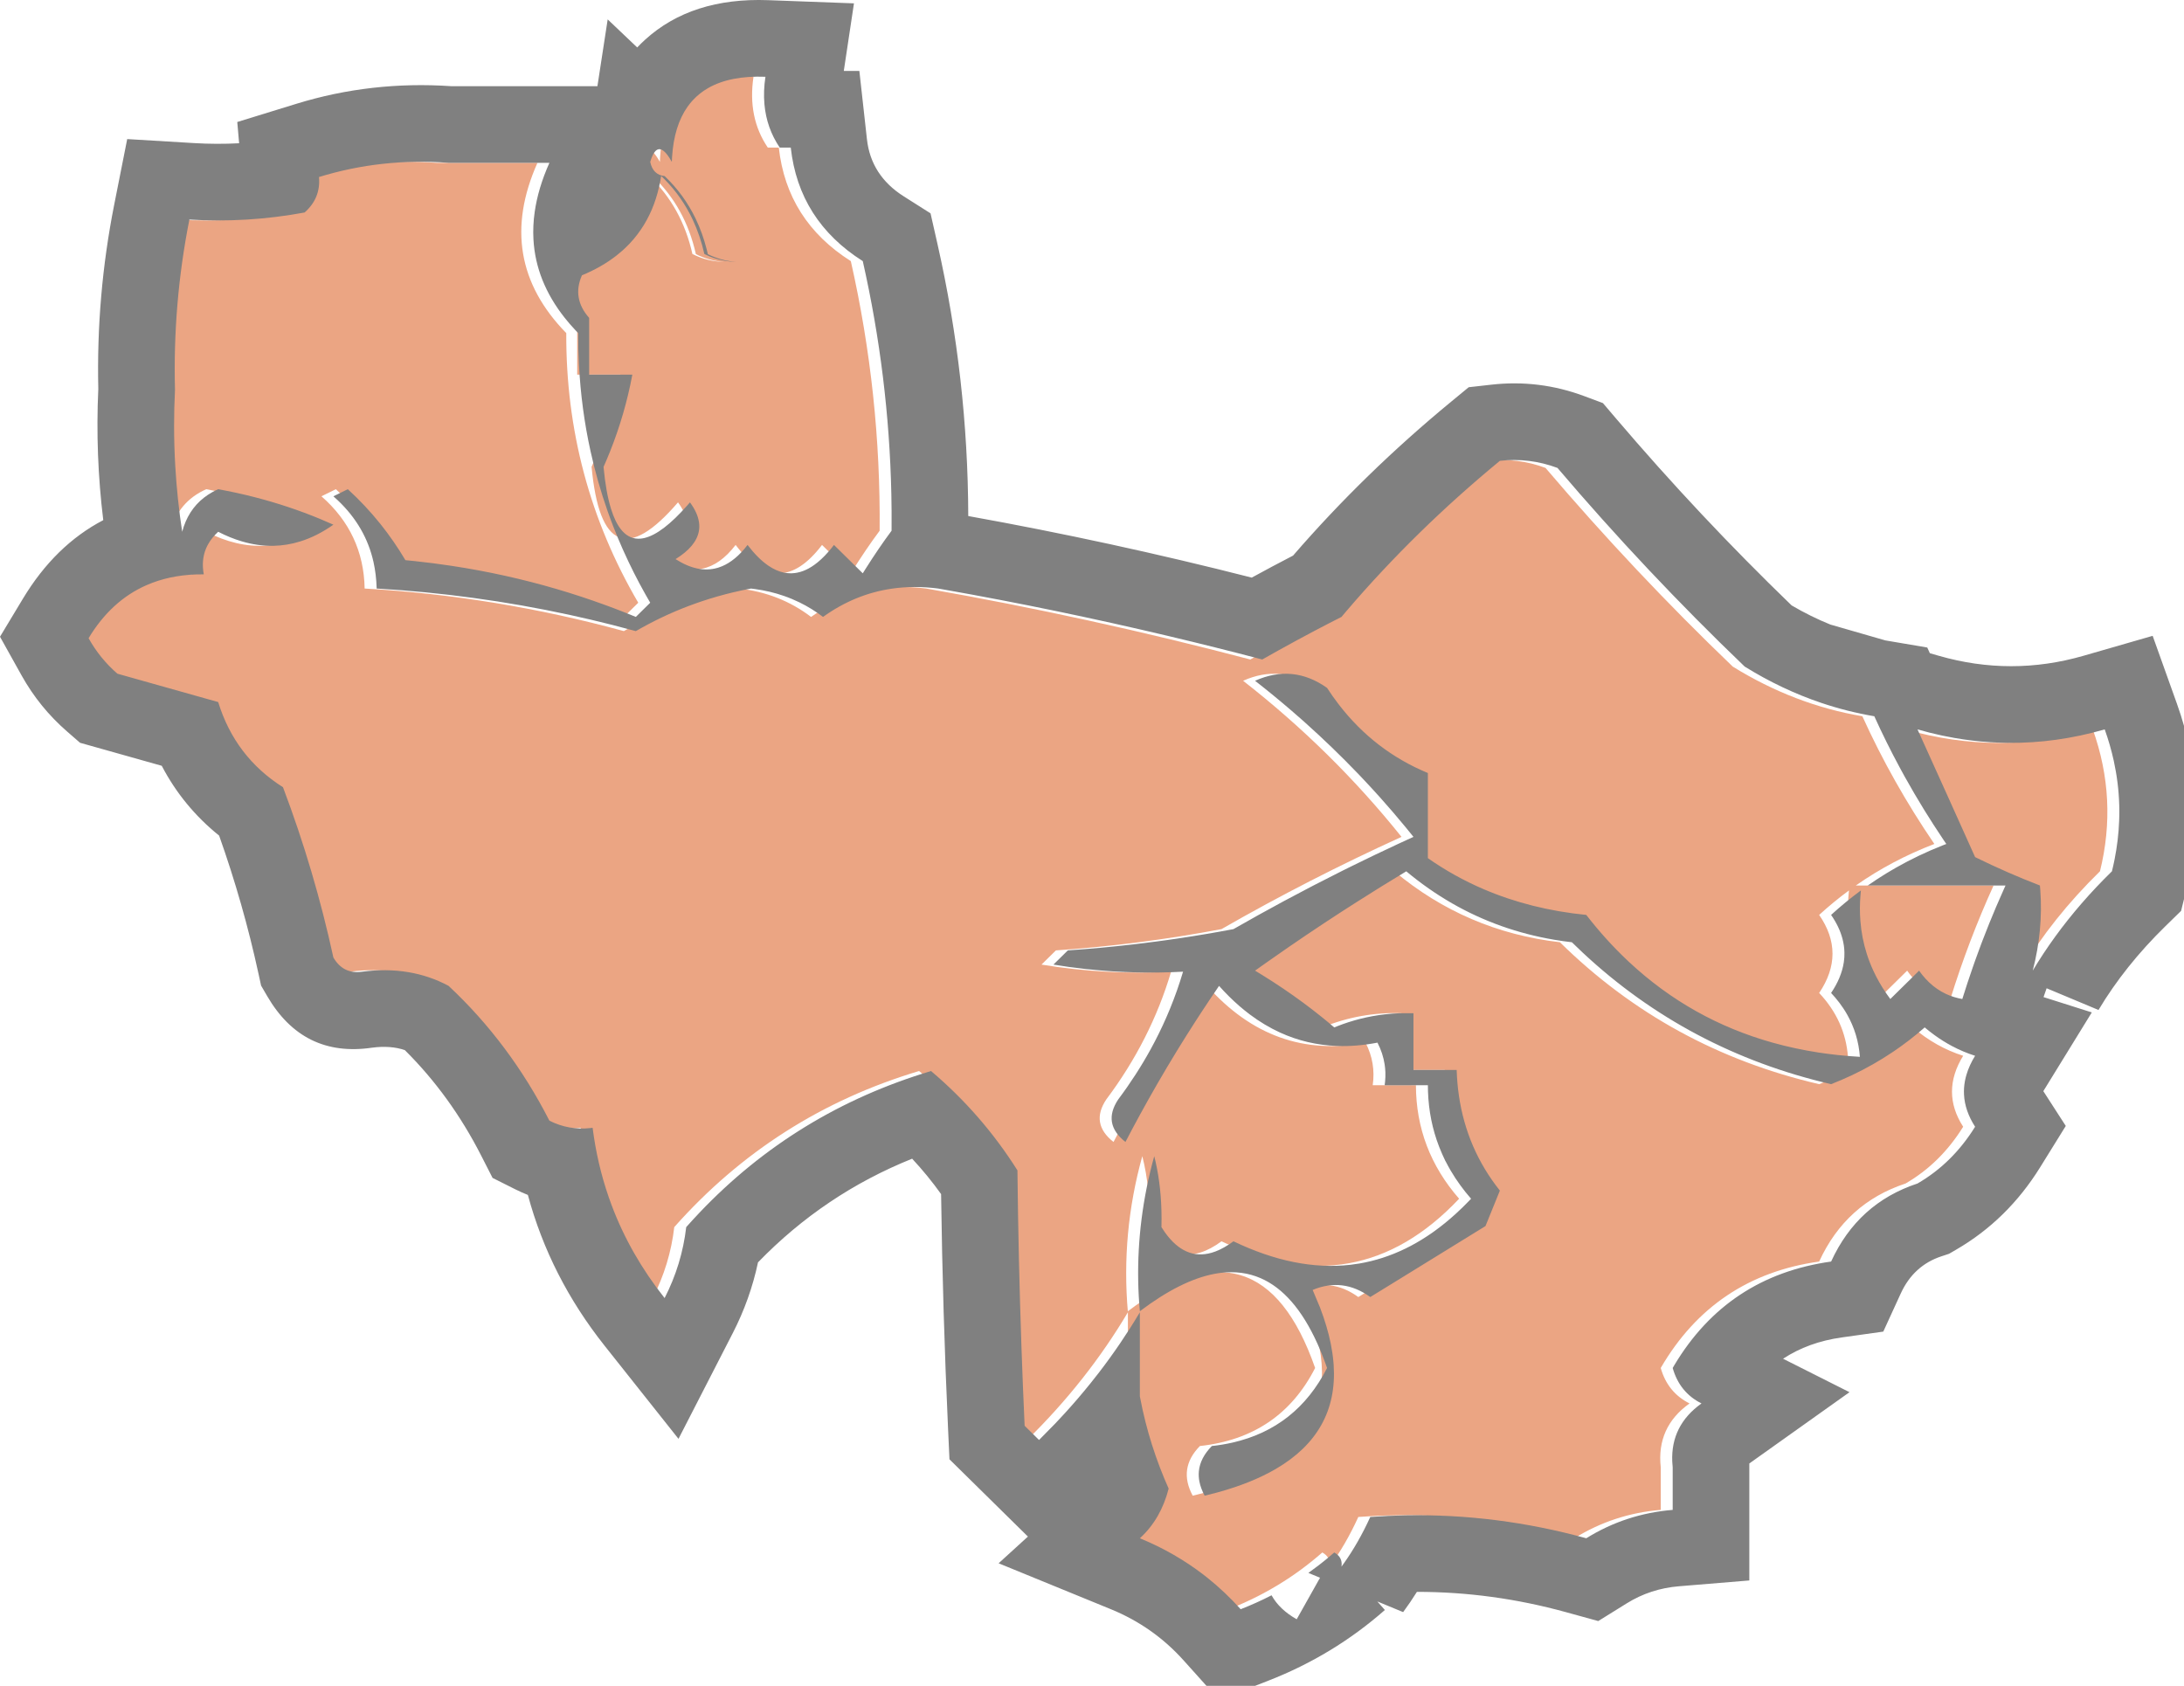
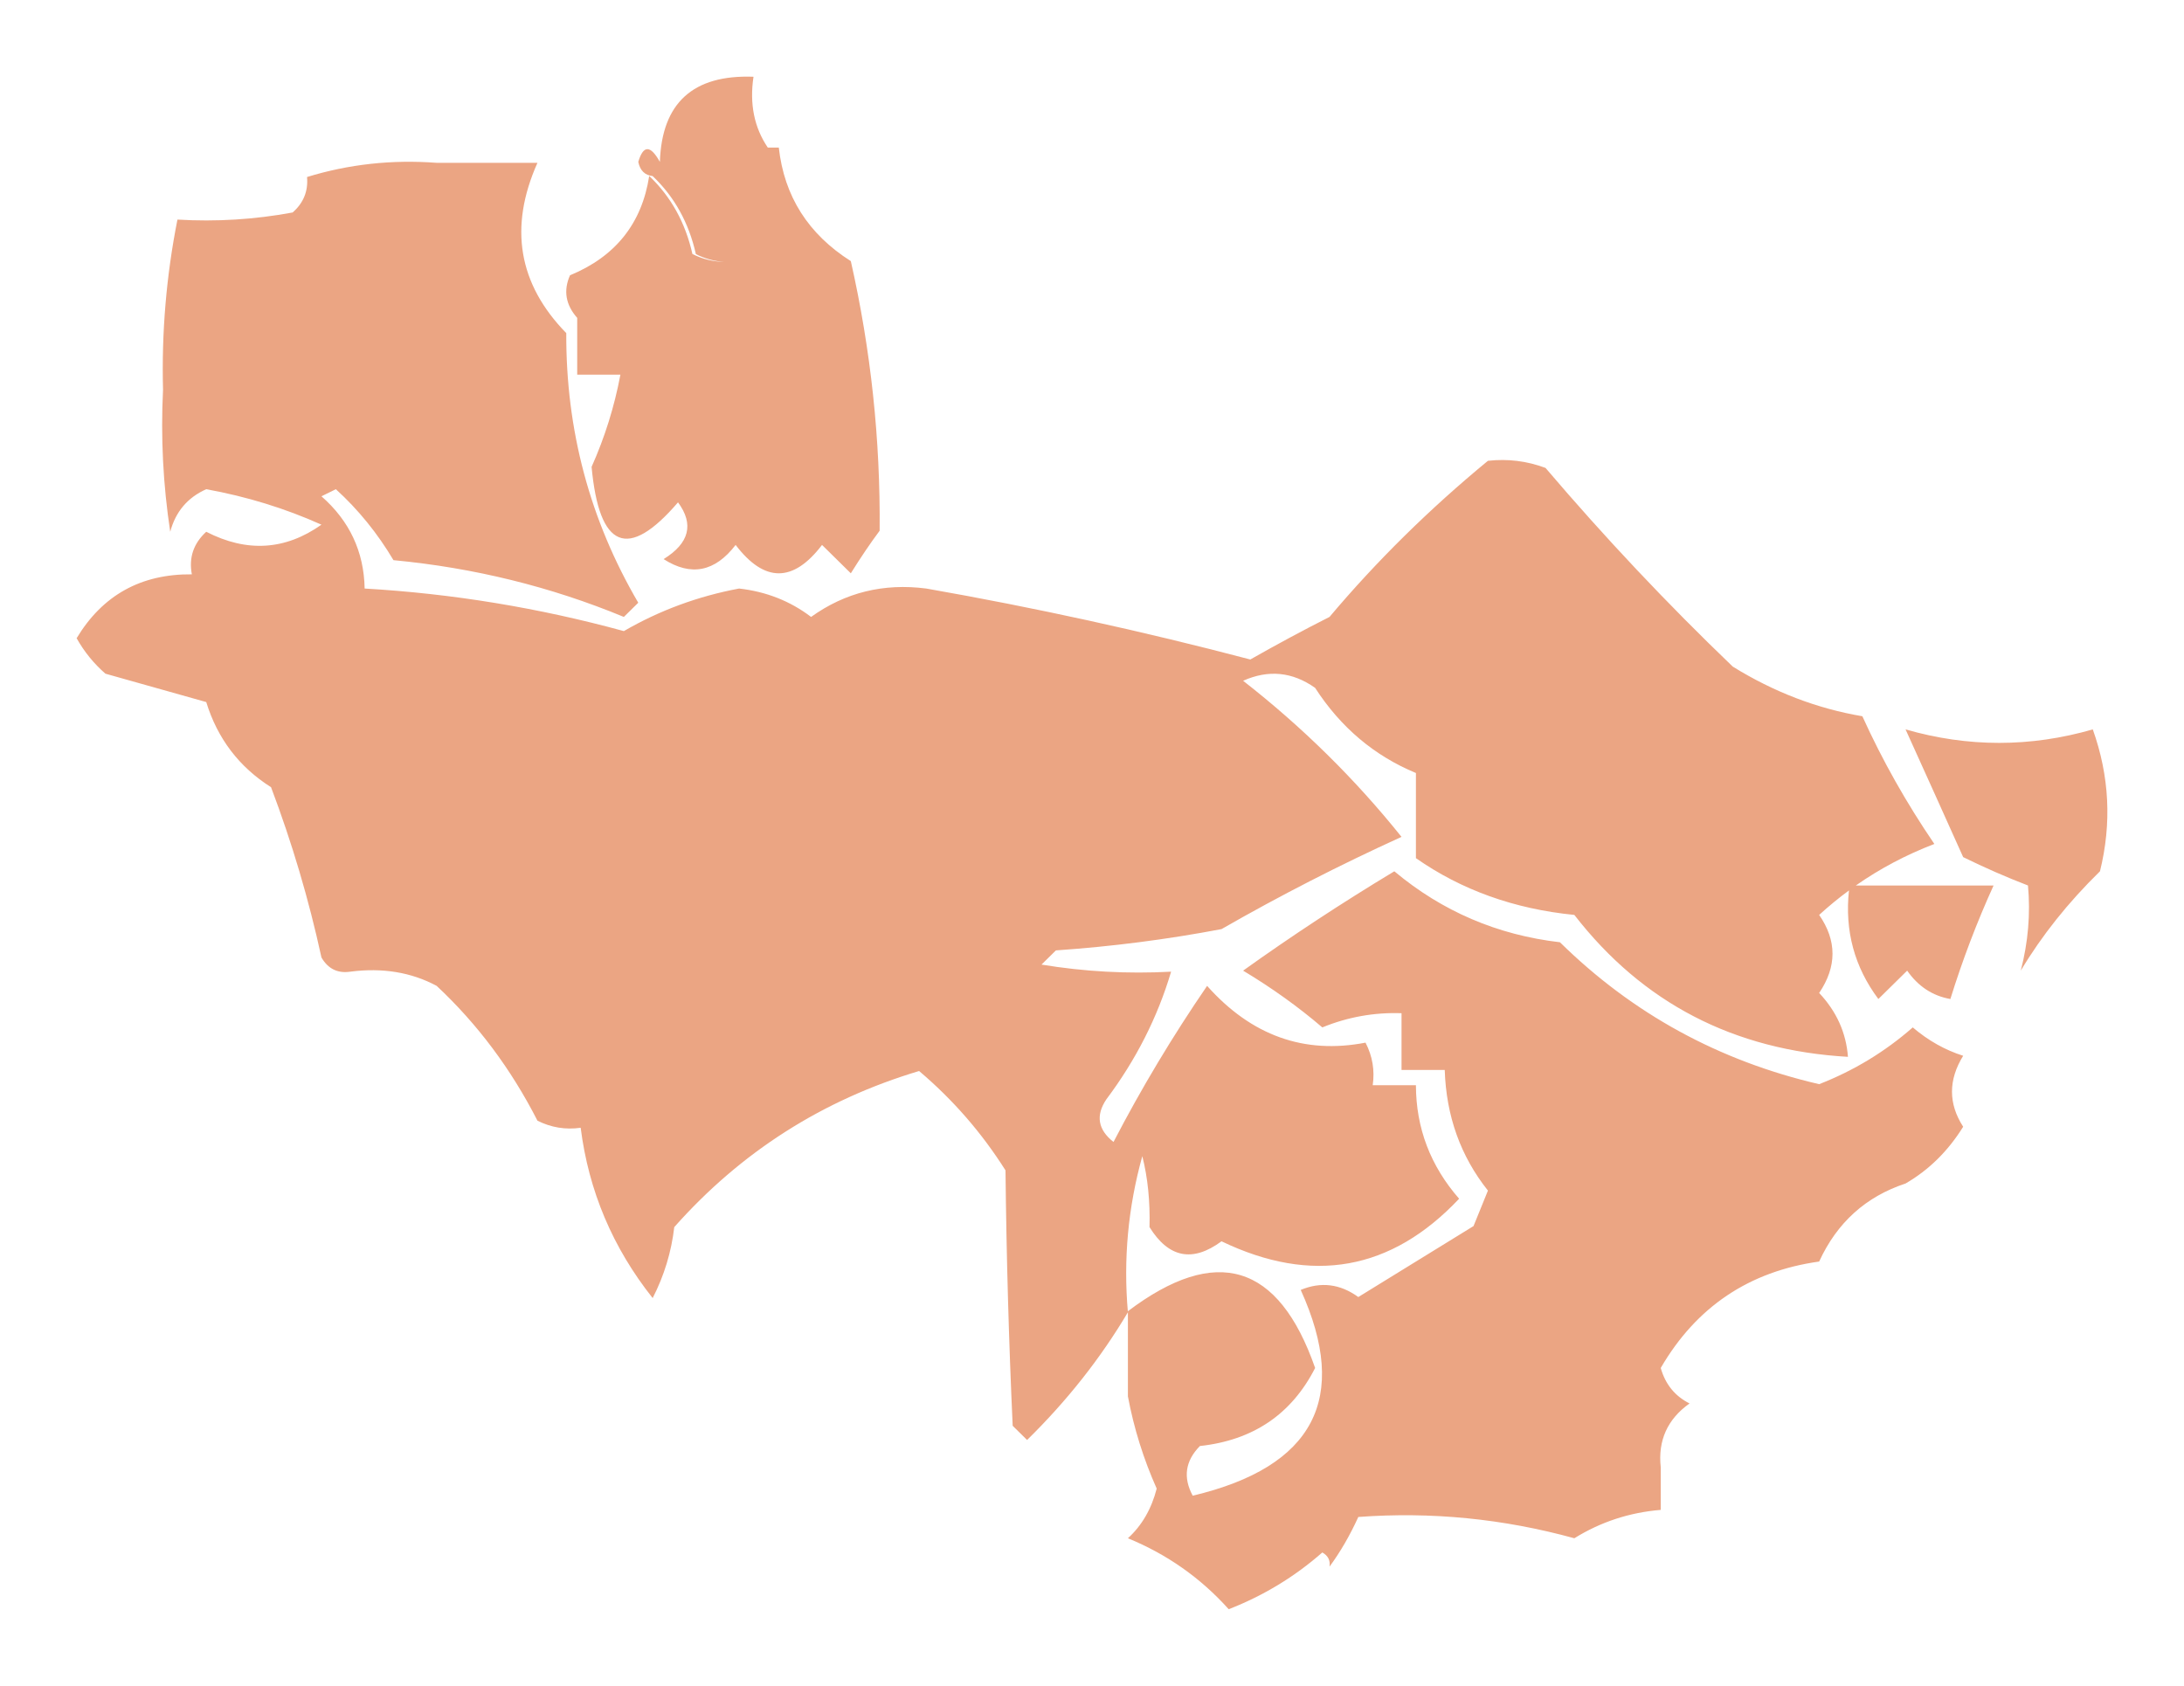
<svg xmlns="http://www.w3.org/2000/svg" width="114" height="88" viewBox="0 0 114 88" fill="none">
  <g fill="#EBA583" fill-rule="evenodd" transform="translate(4 4)">
    <path id="Máscara Unir" d="M36.078 3.704L36.652 3.704C36.934 6.245 38.187 8.22 40.411 9.63C41.458 14.264 41.959 18.955 41.915 23.704C41.42 24.369 40.919 25.11 40.411 25.926C39.91 25.432 39.409 24.939 38.908 24.445Q37.78 25.926 36.652 25.926Q35.525 25.926 34.398 24.445C33.319 25.853 32.066 26.099 30.639 25.185C31.984 24.353 32.234 23.366 31.391 22.222C28.779 25.266 27.276 24.649 26.88 20.37C27.57 18.825 28.072 17.22 28.384 15.556L26.129 15.556L26.129 12.593C25.525 11.909 25.399 11.168 25.753 10.37C28.127 9.391 29.506 7.662 29.887 5.185C31.023 6.265 31.775 7.623 32.143 9.259C32.673 9.526 33.226 9.662 33.8 9.669C33.291 9.638 32.798 9.504 32.324 9.266C31.956 7.629 31.205 6.272 30.068 5.192C29.66 5.147 29.41 4.901 29.317 4.451C29.577 3.565 29.953 3.565 30.444 4.451C30.547 1.371 32.176 -0.111 35.331 0.006C35.118 1.422 35.366 2.654 36.078 3.704ZM18.793 4.499L24.054 4.499C22.553 7.863 23.055 10.826 25.558 13.388C25.537 18.454 26.79 23.145 29.316 27.462C29.066 27.709 28.815 27.956 28.564 28.203C24.754 26.627 20.746 25.639 16.538 25.24C15.707 23.84 14.706 22.606 13.531 21.536C13.28 21.66 13.029 21.783 12.779 21.906C14.246 23.191 14.997 24.796 15.034 26.721C19.615 26.987 24.125 27.728 28.564 28.943C30.42 27.866 32.425 27.125 34.578 26.721C35.995 26.881 37.248 27.375 38.337 28.203C40.117 26.926 42.121 26.432 44.35 26.721C50.015 27.715 55.653 28.949 61.264 30.425C62.648 29.638 64.025 28.897 65.398 28.203C67.862 25.28 70.619 22.564 73.666 20.054C74.699 19.938 75.702 20.062 76.673 20.425C79.763 24.053 83.02 27.51 86.445 30.795C88.588 32.122 90.843 32.986 93.211 33.388C94.255 35.689 95.507 37.911 96.969 40.054C95.498 40.617 94.132 41.34 92.871 42.222L100.06 42.222C99.191 44.133 98.439 46.108 97.805 48.148C96.876 47.984 96.125 47.49 95.55 46.667L94.046 48.148C92.797 46.475 92.286 44.585 92.512 42.48C91.974 42.876 91.455 43.302 90.956 43.758C91.885 45.1 91.885 46.457 90.956 47.832C91.863 48.795 92.364 49.906 92.459 51.166C86.503 50.825 81.743 48.356 78.177 43.758C75.042 43.447 72.287 42.459 69.908 40.795L69.908 36.351C67.734 35.449 65.98 33.968 64.646 31.906C63.463 31.069 62.21 30.945 60.888 31.536C63.984 33.953 66.74 36.669 69.156 39.684C65.931 41.152 62.798 42.757 59.76 44.499C56.908 45.04 54.027 45.41 51.116 45.61L50.364 46.351C52.605 46.72 54.86 46.843 57.129 46.721C56.423 49.102 55.295 51.324 53.747 53.388C53.184 54.228 53.308 54.969 54.123 55.61C55.573 52.815 57.202 50.099 59.008 47.462C61.319 50.057 64.076 51.045 67.277 50.425C67.64 51.127 67.765 51.868 67.653 52.647L69.908 52.647C69.913 54.883 70.665 56.857 72.163 58.573Q66.855 64.198 59.76 60.795C58.252 61.908 57 61.661 56.002 60.054C56.036 58.712 55.912 57.477 55.626 56.351C54.882 59.023 54.631 61.739 54.874 64.499C53.449 66.901 51.694 69.123 49.612 71.166L48.86 70.425C48.658 66.024 48.533 61.58 48.485 57.092C47.245 55.13 45.742 53.402 43.975 51.906C38.933 53.416 34.673 56.132 31.195 60.054C31.044 61.355 30.668 62.589 30.068 63.758C27.981 61.129 26.728 58.166 26.31 54.869C25.519 54.98 24.767 54.857 24.054 54.499C22.673 51.794 20.919 49.449 18.793 47.462C17.466 46.75 15.962 46.503 14.282 46.721C13.624 46.818 13.123 46.572 12.779 45.98C12.121 42.955 11.244 39.992 10.148 37.092Q7.647 35.509 6.765 32.647C5.012 32.153 3.257 31.66 1.503 31.166C0.894 30.635 0.393 30.017 0 29.314C1.354 27.066 3.359 25.954 6.014 25.98C5.849 25.11 6.099 24.369 6.765 23.758C8.884 24.847 10.889 24.724 12.779 23.388C10.886 22.537 8.882 21.92 6.765 21.536C5.789 21.973 5.163 22.714 4.886 23.758C4.512 21.301 4.386 18.832 4.51 16.351C4.431 13.352 4.682 10.389 5.262 7.462C7.282 7.583 9.287 7.46 11.275 7.091C11.841 6.594 12.092 5.977 12.027 5.24C14.2 4.571 16.456 4.324 18.793 4.499ZM105.239 34.074C101.982 35.013 98.725 35.013 95.466 34.074C96.464 36.275 97.466 38.497 98.473 40.741C99.594 41.292 100.722 41.785 101.856 42.222C101.991 43.695 101.866 45.176 101.48 46.667C102.578 44.831 103.956 43.103 105.614 41.481C106.234 38.976 106.108 36.507 105.239 34.074ZM98.473 51.111C97.695 52.374 97.695 53.609 98.473 54.815C97.685 56.086 96.682 57.073 95.466 57.778C93.392 58.462 91.888 59.819 90.956 61.852C87.299 62.364 84.543 64.216 82.687 67.407C82.926 68.257 83.427 68.875 84.19 69.259C83.035 70.081 82.535 71.193 82.687 72.593L82.687 74.815C81.052 74.95 79.549 75.444 78.177 76.296Q72.61 74.763 66.901 75.185C66.462 76.15 65.961 77.014 65.398 77.778C65.447 77.453 65.322 77.206 65.022 77.037C63.582 78.303 61.954 79.291 60.136 80C58.67 78.367 56.916 77.132 54.874 76.296C55.605 75.63 56.105 74.766 56.377 73.704C55.688 72.159 55.186 70.553 54.874 68.889L54.874 64.444C59.486 60.96 62.743 61.948 64.647 67.407C63.416 69.821 61.412 71.179 58.633 71.481C57.868 72.258 57.743 73.123 58.257 74.074C64.583 72.573 66.462 68.993 63.895 63.333C64.946 62.893 65.948 63.016 66.901 63.704C68.914 62.468 70.918 61.234 72.915 60C73.165 59.383 73.416 58.765 73.667 58.148C72.24 56.355 71.488 54.256 71.412 51.852L69.157 51.852L69.157 48.889C67.728 48.839 66.35 49.087 65.022 49.63C63.77 48.558 62.392 47.57 60.888 46.667C63.41 44.862 66.04 43.133 68.781 41.481C71.279 43.571 74.162 44.806 77.425 45.185C81.21 48.908 85.72 51.378 90.956 52.593C92.768 51.886 94.397 50.898 95.842 49.63C96.651 50.318 97.529 50.812 98.473 51.111Z" />
-     <path d="M36.701 3.704C36.241 3.024 35.974 2.268 35.901 1.435C35.861 0.982 35.879 0.506 35.954 0.007C34.725 -0.039 33.727 0.158 32.961 0.598C32.658 0.772 32.391 0.985 32.161 1.235C32.135 1.263 32.11 1.291 32.085 1.32C32.06 1.349 32.036 1.378 32.012 1.408C31.971 1.459 31.932 1.511 31.894 1.564C31.418 2.233 31.146 3.117 31.079 4.215C31.074 4.293 31.07 4.371 31.068 4.451C31.026 4.375 30.984 4.306 30.944 4.243C30.519 3.582 30.189 3.639 29.952 4.414C29.948 4.426 29.944 4.438 29.94 4.451C30.034 4.901 30.284 5.147 30.692 5.192C30.701 5.2 30.71 5.209 30.719 5.217C31.381 5.852 31.911 6.583 32.309 7.409C32.55 7.91 32.743 8.446 32.888 9.017C32.905 9.085 32.921 9.153 32.937 9.221C32.94 9.236 32.944 9.251 32.947 9.266C33.062 9.323 33.178 9.375 33.294 9.42C33.661 9.563 34.037 9.646 34.423 9.669C34.028 9.664 33.643 9.598 33.268 9.47C33.099 9.413 32.931 9.342 32.766 9.259C32.623 8.623 32.421 8.028 32.162 7.476C31.788 6.678 31.292 5.968 30.675 5.346C30.653 5.324 30.631 5.302 30.608 5.28C30.576 5.248 30.544 5.217 30.511 5.185C30.498 5.266 30.485 5.346 30.47 5.425C30.312 6.287 30.028 7.054 29.619 7.727C29.401 8.084 29.149 8.415 28.862 8.719C28.831 8.752 28.799 8.784 28.767 8.816C28.716 8.868 28.664 8.919 28.61 8.969C28.571 9.006 28.531 9.043 28.491 9.079C28.389 9.169 28.284 9.257 28.176 9.342C27.658 9.746 27.058 10.089 26.377 10.37C26.023 11.168 26.149 11.909 26.752 12.593L26.752 15.556L29.007 15.556C28.75 16.93 28.363 18.263 27.848 19.556C27.739 19.829 27.625 20.101 27.504 20.37C27.586 21.261 27.716 21.992 27.895 22.565C28.035 23.016 28.205 23.369 28.404 23.623C28.431 23.658 28.459 23.691 28.487 23.722C28.757 24.019 29.077 24.15 29.447 24.115C29.513 24.109 29.58 24.097 29.649 24.081C30.266 23.932 31.009 23.364 31.879 22.378C31.924 22.327 31.969 22.275 32.014 22.222C32.278 22.58 32.435 22.923 32.484 23.25C32.485 23.258 32.487 23.265 32.488 23.273C32.509 23.428 32.506 23.58 32.479 23.729C32.382 24.258 31.977 24.744 31.263 25.185C32.042 25.684 32.769 25.838 33.444 25.644C33.463 25.639 33.482 25.633 33.501 25.627C33.977 25.477 34.427 25.153 34.851 24.656C34.908 24.589 34.965 24.518 35.021 24.445Q35.562 25.155 36.102 25.524Q36.502 25.799 36.902 25.886Q37.089 25.926 37.276 25.926L37.328 25.925Q37.916 25.908 38.504 25.487Q38.871 25.225 39.237 24.806Q39.383 24.639 39.531 24.445L40.837 25.732L41.035 25.926C41.083 25.849 41.13 25.773 41.178 25.698C41.637 24.971 42.09 24.306 42.538 23.704C42.541 23.367 42.541 23.03 42.539 22.694C42.537 22.389 42.533 22.084 42.526 21.78C42.437 17.687 41.94 13.637 41.035 9.63C38.81 8.22 37.557 6.245 37.276 3.704L36.701 3.704ZM45.26 26.772C45.165 26.755 45.069 26.738 44.974 26.721C44.128 26.612 43.315 26.615 42.535 26.73C41.257 26.919 40.065 27.41 38.96 28.203C38.572 27.908 38.163 27.655 37.733 27.445C37.467 27.315 37.193 27.201 36.911 27.104C36.437 26.939 35.939 26.821 35.419 26.749C35.347 26.739 35.274 26.73 35.202 26.721C34.884 26.781 34.569 26.848 34.258 26.922C33.704 27.055 33.16 27.21 32.626 27.389C32.532 27.421 32.438 27.453 32.345 27.486C31.352 27.836 30.395 28.268 29.475 28.781C29.379 28.834 29.283 28.888 29.188 28.944C28.78 28.832 28.371 28.724 27.961 28.62C27.216 28.431 26.469 28.256 25.719 28.093C22.404 27.376 19.05 26.918 15.658 26.721L15.66 26.691C15.646 26.221 15.592 25.768 15.495 25.334C15.22 24.105 14.598 23.031 13.629 22.113C13.555 22.043 13.48 21.974 13.402 21.907L14.154 21.536C14.768 22.095 15.334 22.699 15.854 23.347C16.329 23.941 16.765 24.571 17.161 25.24C17.322 25.255 17.483 25.271 17.643 25.288C18.295 25.357 18.942 25.441 19.584 25.538C21.449 25.821 23.273 26.224 25.056 26.747C25.487 26.874 25.916 27.007 26.343 27.148C26.758 27.285 27.171 27.428 27.582 27.578C27.932 27.705 28.28 27.838 28.626 27.975C28.712 28.009 28.799 28.044 28.886 28.079C28.93 28.097 28.973 28.115 29.017 28.133C29.074 28.156 29.131 28.179 29.188 28.203L29.248 28.144L29.466 27.929L29.94 27.462C29.86 27.326 29.783 27.19 29.706 27.054C29.697 27.039 29.689 27.025 29.681 27.01C29.265 26.269 28.885 25.516 28.544 24.753C28.525 24.712 28.506 24.67 28.488 24.629C28.321 24.252 28.164 23.872 28.015 23.489C27.91 23.22 27.81 22.949 27.714 22.677C27.355 21.655 27.058 20.615 26.825 19.556C26.501 18.084 26.299 16.577 26.22 15.033C26.192 14.489 26.179 13.941 26.181 13.388C26.13 13.336 26.08 13.283 26.03 13.23C25.833 13.021 25.649 12.808 25.479 12.593C24.471 11.321 23.926 9.956 23.845 8.499C23.818 8.029 23.84 7.55 23.91 7.061C24.028 6.234 24.284 5.381 24.678 4.499L19.416 4.499C17.079 4.324 14.824 4.571 12.651 5.24C12.715 5.978 12.464 6.595 11.899 7.092C9.91 7.46 7.905 7.584 5.885 7.462C5.305 10.389 5.055 13.352 5.134 16.351C5.103 16.974 5.087 17.597 5.087 18.219C5.087 18.941 5.109 19.662 5.152 20.382C5.185 20.934 5.23 21.486 5.288 22.037C5.348 22.611 5.422 23.185 5.51 23.758C5.708 23.01 6.086 22.417 6.644 21.98C6.779 21.874 6.925 21.777 7.083 21.689C7.18 21.635 7.283 21.584 7.389 21.536C8.038 21.654 8.676 21.793 9.303 21.955C10.483 22.258 11.626 22.639 12.731 23.098C12.957 23.191 13.18 23.288 13.402 23.388C12.835 23.789 12.257 24.081 11.669 24.263C11.213 24.405 10.751 24.481 10.282 24.491C9.731 24.503 9.173 24.424 8.606 24.254C8.205 24.134 7.799 23.969 7.389 23.758C7.172 23.957 6.999 24.17 6.87 24.397C6.825 24.476 6.785 24.558 6.751 24.64C6.708 24.745 6.673 24.852 6.647 24.962C6.621 25.073 6.604 25.187 6.595 25.304C6.579 25.52 6.593 25.745 6.637 25.98C6.505 25.979 6.374 25.981 6.245 25.985C5.289 26.017 4.422 26.205 3.644 26.547C2.417 27.085 1.411 28.008 0.624 29.314C1.016 30.018 1.517 30.635 2.127 31.166L7.389 32.647Q8.271 35.51 10.771 37.092C11.868 39.992 12.744 42.955 13.402 45.981C13.746 46.572 14.248 46.818 14.906 46.721C16.586 46.503 18.089 46.75 19.416 47.462C21.542 49.449 23.296 51.794 24.678 54.499C25.359 54.841 26.077 54.969 26.83 54.883L26.933 54.869L26.998 55.332C27.186 56.573 27.496 57.765 27.925 58.909C28.573 60.635 29.496 62.251 30.691 63.758C31.291 62.589 31.667 61.355 31.819 60.055C32.045 59.8 32.274 59.55 32.507 59.305C35.853 55.784 39.884 53.318 44.598 51.907C46.365 53.402 47.869 55.13 49.108 57.092C49.141 60.179 49.211 63.245 49.317 66.291C49.365 67.664 49.42 69.033 49.482 70.398C49.482 70.407 49.484 70.416 49.484 70.425L50.236 71.166L51.036 70.353L51.085 70.303C51.256 70.123 51.425 69.942 51.591 69.76C52.055 69.251 52.5 68.731 52.926 68.201C53.076 68.015 53.224 67.828 53.369 67.639C54.136 66.641 54.837 65.608 55.474 64.54C55.481 64.526 55.49 64.513 55.498 64.499L55.498 68.889C55.541 69.117 55.587 69.344 55.637 69.57C55.73 69.991 55.834 70.408 55.952 70.821C56.18 71.621 56.454 72.406 56.774 73.177C56.847 73.353 56.923 73.529 57.001 73.704C56.732 74.754 56.24 75.611 55.523 76.274C55.514 76.281 55.506 76.289 55.498 76.296C55.514 76.303 55.529 76.309 55.545 76.316C56.735 76.808 57.827 77.436 58.821 78.199C58.894 78.255 58.966 78.312 59.038 78.37C59.65 78.86 60.224 79.403 60.76 80C61.315 79.784 61.852 79.541 62.372 79.273Q62.787 80.019 63.685 80.524L64.903 78.357L64.294 78.105C64.658 77.847 65.012 77.575 65.355 77.287C65.453 77.205 65.549 77.122 65.645 77.037C65.832 77.142 65.951 77.278 66.002 77.443C66.034 77.544 66.04 77.655 66.022 77.778C66.064 77.721 66.105 77.664 66.146 77.606C66.659 76.885 67.118 76.078 67.525 75.185Q68.445 75.117 69.361 75.1Q74.13 75.01 78.8 76.296C80.172 75.444 81.676 74.95 83.311 74.815L83.311 72.593C83.299 72.491 83.292 72.39 83.288 72.291C83.235 71.032 83.743 70.022 84.814 69.259C84.05 68.875 83.55 68.257 83.311 67.408C83.338 67.36 83.366 67.312 83.394 67.265C85.249 64.161 87.977 62.357 91.58 61.852C92.512 59.819 94.015 58.462 96.089 57.778C97.306 57.074 98.308 56.086 99.096 54.815C98.738 54.26 98.545 53.699 98.517 53.133C98.514 53.072 98.513 53.011 98.513 52.95C98.516 52.715 98.547 52.479 98.606 52.242C98.617 52.198 98.629 52.154 98.642 52.11C98.738 51.779 98.89 51.446 99.096 51.111C98.678 50.979 98.273 50.808 97.882 50.599C97.57 50.433 97.267 50.243 96.973 50.029C96.801 49.904 96.632 49.771 96.465 49.63C95.939 50.092 95.388 50.517 94.812 50.905C94.806 50.909 94.801 50.913 94.795 50.916C94.115 51.373 93.4 51.779 92.652 52.132C92.302 52.297 91.944 52.45 91.58 52.593C86.598 51.437 82.273 49.145 78.606 45.719C78.418 45.544 78.233 45.366 78.049 45.185C77.739 45.149 77.433 45.106 77.129 45.054C75.217 44.73 73.441 44.097 71.803 43.158C70.968 42.679 70.168 42.12 69.404 41.482C68.532 42.007 67.671 42.541 66.822 43.082C66.24 43.452 65.664 43.826 65.093 44.203C64.477 44.611 63.867 45.022 63.263 45.438C62.858 45.716 62.456 45.997 62.057 46.279C61.874 46.408 61.692 46.537 61.511 46.667C61.633 46.74 61.755 46.814 61.876 46.889C62.258 47.125 62.631 47.367 62.997 47.614C63.697 48.088 64.366 48.582 65.004 49.097C65.222 49.272 65.436 49.45 65.645 49.63C65.69 49.611 65.735 49.593 65.78 49.576C66.593 49.256 67.425 49.047 68.276 48.949C68.539 48.918 68.802 48.898 69.068 48.889L69.78 48.889L69.78 51.852L72.035 51.852C72.05 52.315 72.089 52.766 72.154 53.206C72.426 55.053 73.138 56.701 74.29 58.148L73.539 60C71.931 60.994 70.317 61.988 68.699 62.983C68.435 63.145 68.171 63.307 67.906 63.47C67.779 63.548 67.652 63.626 67.525 63.704C66.572 63.016 65.57 62.893 64.518 63.334L64.9 64.246C65.156 64.914 65.345 65.55 65.466 66.155C65.531 66.481 65.577 66.799 65.603 67.107C65.608 67.158 65.611 67.208 65.615 67.258C65.768 69.604 64.763 71.409 62.602 72.673C62.185 72.917 61.724 73.14 61.221 73.344C61.204 73.351 61.187 73.358 61.17 73.365C60.685 73.558 60.16 73.734 59.596 73.89C59.571 73.897 59.545 73.904 59.52 73.911C59.312 73.968 59.099 74.022 58.88 74.074C58.744 73.821 58.652 73.575 58.606 73.334C58.571 73.153 58.562 72.975 58.578 72.801C58.622 72.336 58.848 71.897 59.256 71.482C59.628 71.441 59.987 71.382 60.331 71.303C62.558 70.797 64.205 69.498 65.27 67.408C65.11 66.949 64.941 66.522 64.762 66.127C63.965 64.367 62.98 63.232 61.805 62.721C61.166 62.444 60.472 62.351 59.722 62.443C59.676 62.448 59.63 62.455 59.584 62.462C59.526 62.47 59.468 62.48 59.409 62.491C58.236 62.709 56.932 63.361 55.498 64.445C55.401 63.374 55.383 62.307 55.441 61.246C55.47 60.715 55.517 60.185 55.584 59.657C55.723 58.547 55.945 57.445 56.249 56.351C56.471 57.226 56.596 58.166 56.624 59.171C56.633 59.46 56.633 59.755 56.625 60.055C56.684 60.15 56.744 60.24 56.805 60.326C57.502 61.305 58.315 61.66 59.245 61.392C59.31 61.373 59.377 61.351 59.444 61.326C59.745 61.212 60.059 61.035 60.384 60.795Q63.622 62.349 66.488 62.021Q66.72 61.995 66.949 61.956Q68.181 61.747 69.342 61.184Q69.489 61.113 69.631 61.038Q70.195 60.741 70.742 60.359Q70.802 60.318 70.873 60.266Q71.435 59.862 71.979 59.367Q72.348 59.032 72.71 58.654L72.787 58.573C72.59 58.349 72.407 58.12 72.237 57.886C72.05 57.631 71.879 57.371 71.723 57.105C71.633 56.951 71.548 56.796 71.468 56.639L71.441 56.594C71.323 56.349 71.214 56.103 71.117 55.852C70.766 54.947 70.573 53.988 70.538 52.973L70.532 52.647L69.65 52.649L68.332 52.652L68.307 52.647L68.276 52.647C68.285 52.589 68.291 52.531 68.297 52.473C68.314 52.304 68.32 52.136 68.314 51.971C68.309 51.835 68.296 51.7 68.276 51.567C68.217 51.176 68.092 50.795 67.901 50.425C67.171 50.566 66.464 50.624 65.78 50.598C64.737 50.559 63.748 50.325 62.813 49.897C62.269 49.648 61.743 49.332 61.235 48.952C61.051 48.813 60.869 48.666 60.69 48.511C60.328 48.197 59.975 47.847 59.632 47.462C59.317 47.922 59.007 48.384 58.703 48.849C58.648 48.933 58.593 49.017 58.538 49.102C58.469 49.209 58.399 49.316 58.331 49.423C58.197 49.632 58.064 49.84 57.932 50.05C57.788 50.278 57.646 50.508 57.505 50.737C57.469 50.797 57.432 50.856 57.396 50.915C56.743 51.983 56.118 53.065 55.52 54.158C55.508 54.18 55.496 54.202 55.484 54.224C55.233 54.684 54.987 55.146 54.746 55.61C53.932 54.969 53.807 54.229 54.37 53.388C55.005 52.541 55.57 51.667 56.064 50.767C56.361 50.225 56.633 49.674 56.878 49.113C56.943 48.964 57.006 48.815 57.068 48.665C57.329 48.029 57.557 47.382 57.753 46.721C56.931 46.766 56.11 46.778 55.291 46.757C55.119 46.753 54.945 46.747 54.773 46.74C54.698 46.737 54.623 46.734 54.548 46.73C54.217 46.714 53.886 46.693 53.556 46.666C53.27 46.643 52.984 46.616 52.699 46.585C52.399 46.552 52.099 46.515 51.799 46.474C51.528 46.436 51.257 46.395 50.987 46.351L51.739 45.61C52.889 45.531 54.034 45.426 55.175 45.294C55.574 45.247 55.973 45.198 56.371 45.145C56.533 45.123 56.694 45.102 56.856 45.079C57.069 45.049 57.282 45.019 57.495 44.987C58.461 44.844 59.424 44.681 60.384 44.499C60.818 44.25 61.254 44.004 61.692 43.761C62.132 43.516 62.575 43.274 63.019 43.035C64.023 42.495 65.038 41.969 66.062 41.457C66.219 41.379 66.375 41.302 66.532 41.224C67.349 40.821 68.172 40.427 69.001 40.042C69.26 39.922 69.519 39.803 69.78 39.684C69.642 39.512 69.502 39.341 69.362 39.17C68.933 38.649 68.493 38.136 68.042 37.632C67.713 37.265 67.378 36.902 67.038 36.544C66.977 36.479 66.915 36.415 66.853 36.351C65.987 35.45 65.086 34.58 64.149 33.741C64.112 33.708 64.076 33.676 64.04 33.643C63.835 33.462 63.629 33.281 63.421 33.102C62.8 32.567 62.163 32.045 61.511 31.536C62.834 30.945 64.086 31.069 65.269 31.907C65.467 32.211 65.673 32.504 65.889 32.783C67.131 34.394 68.679 35.583 70.532 36.351L70.532 40.795C71.445 41.434 72.415 41.974 73.439 42.413C75.083 43.118 76.87 43.567 78.8 43.758C79.471 44.623 80.183 45.411 80.938 46.125C80.972 46.158 81.006 46.19 81.041 46.222C83.196 48.231 85.691 49.632 88.527 50.426C89.305 50.644 90.108 50.816 90.936 50.943C91.239 50.989 91.545 51.029 91.855 51.063C91.88 51.066 91.907 51.069 91.933 51.072C92.311 51.112 92.694 51.144 93.082 51.166C93.023 50.374 92.802 49.64 92.421 48.966C92.358 48.853 92.29 48.742 92.217 48.633C92.09 48.441 91.949 48.254 91.794 48.072C91.726 47.992 91.653 47.911 91.579 47.832C91.755 47.572 91.898 47.312 92.007 47.052C92.124 46.775 92.203 46.498 92.244 46.222C92.269 46.054 92.279 45.886 92.275 45.718C92.27 45.477 92.235 45.236 92.171 44.995C92.061 44.581 91.864 44.169 91.579 43.758C92.078 43.302 92.597 42.876 93.135 42.48C93.127 42.552 93.121 42.623 93.115 42.695C93.075 43.165 93.073 43.624 93.108 44.072C93.154 44.667 93.267 45.243 93.445 45.799C93.467 45.869 93.491 45.939 93.515 46.008C93.54 46.08 93.567 46.151 93.594 46.222C93.652 46.371 93.714 46.518 93.781 46.663C93.97 47.074 94.198 47.473 94.464 47.861C94.53 47.957 94.599 48.053 94.67 48.148L95.572 47.26L95.884 46.952L96.173 46.667C96.204 46.711 96.236 46.755 96.268 46.797C96.293 46.831 96.319 46.865 96.346 46.898C96.574 47.182 96.827 47.42 97.105 47.612C97.256 47.717 97.415 47.808 97.58 47.885C97.844 48.007 98.127 48.095 98.428 48.148C98.6 47.597 98.78 47.05 98.969 46.508C99.002 46.413 99.035 46.317 99.069 46.222C99.09 46.162 99.112 46.101 99.134 46.041C99.224 45.789 99.316 45.538 99.41 45.289C99.434 45.226 99.459 45.162 99.482 45.099C99.708 44.508 99.943 43.923 100.19 43.344C100.325 43.026 100.464 42.709 100.606 42.394C100.632 42.337 100.658 42.28 100.684 42.222L93.494 42.222C93.661 42.106 93.83 41.992 94 41.881C94.314 41.676 94.633 41.482 94.959 41.296C95.741 40.852 96.558 40.461 97.411 40.125C97.472 40.101 97.532 40.078 97.593 40.055C97.543 39.981 97.492 39.907 97.442 39.833C97.099 39.322 96.767 38.807 96.446 38.288C96.433 38.266 96.419 38.244 96.406 38.222C96.077 37.687 95.76 37.147 95.457 36.602C95.436 36.565 95.415 36.527 95.394 36.49C95.31 36.338 95.227 36.186 95.145 36.033C94.677 35.164 94.24 34.282 93.835 33.388C92.898 33.229 91.981 32.998 91.08 32.695C89.702 32.231 88.365 31.598 87.069 30.795C83.644 27.51 80.386 24.053 77.297 20.425C76.325 20.062 75.322 19.938 74.29 20.055C71.356 22.471 68.691 25.078 66.298 27.877C66.206 27.985 66.113 28.094 66.022 28.203C65.562 28.435 65.103 28.672 64.643 28.915C64.018 29.245 63.391 29.584 62.763 29.933C62.471 30.095 62.179 30.259 61.887 30.425C60.246 29.993 58.602 29.582 56.955 29.192C53.07 28.27 49.171 27.463 45.26 26.772ZM63.495 25.002Q62.42 25.558 61.338 26.151Q53.965 24.272 46.541 22.937Q46.522 15.767 44.937 8.749L44.572 7.136L43.176 6.251Q41.461 5.165 41.252 3.264L40.857 -0.296L40.044 -0.296L40.575 -3.825L36.102 -3.991Q32.105 -4.139 29.675 -1.929Q29.46 -1.734 29.261 -1.523L27.72 -2.988L27.184 0.499L19.558 0.499Q15.381 0.214 11.474 1.417L8.385 2.368L8.482 3.478Q7.308 3.54 6.125 3.469L2.64 3.26L1.961 6.685Q1.02 11.438 1.131 16.302Q0.972 19.736 1.39 23.151Q-1.124 24.464 -2.803 27.25L-4 29.237L-2.87 31.263Q-1.939 32.931 -0.498 34.184L0.179 34.773L2.417 35.403L4.443 35.974Q5.553 38.099 7.438 39.618Q8.694 43.154 9.494 46.831L9.628 47.447L9.944 47.991Q11.821 51.219 15.422 50.688Q16.395 50.561 17.132 50.816Q19.513 53.179 21.115 56.318L21.711 57.486L22.883 58.074Q23.216 58.241 23.554 58.375Q24.707 62.652 27.558 66.245L31.416 71.106L34.25 65.585Q35.159 63.815 35.566 61.894Q39.026 58.324 43.612 56.483Q44.427 57.357 45.123 58.331Q45.208 64.521 45.488 70.609L45.56 72.175L49.655 76.208L48.125 77.602L53.983 79.999Q56.196 80.904 57.783 82.672L59.633 84.733L62.213 83.727Q65.596 82.407 68.287 80.041L67.893 79.594L69.241 80.151Q69.616 79.644 69.96 79.094Q73.886 79.092 77.738 80.153L79.425 80.618L80.912 79.694Q82.15 78.924 83.639 78.802L87.311 78.499L87.311 72.392L92.54 68.671L89.072 66.925Q90.394 66.057 92.135 65.813L94.303 65.509L95.215 63.519Q95.886 62.057 97.342 61.577L97.735 61.447L98.094 61.239Q100.786 59.681 102.496 56.923L103.829 54.773L102.657 52.957L105.188 48.847L102.668 48.048Q102.744 47.828 102.829 47.587L105.537 48.72Q106.917 46.412 109.034 44.342L109.848 43.547L110.121 42.442Q111.34 37.513 109.629 32.728L108.364 29.19L104.754 30.231Q100.977 31.319 97.197 30.23L96.734 30.097L96.599 29.8L94.503 29.444L94.413 29.429L91.543 28.602Q90.514 28.186 89.519 27.602Q84.7 22.949 80.342 17.832L79.669 17.041L78.697 16.678Q76.341 15.798 73.842 16.08L72.663 16.213L71.748 16.967Q67.219 20.696 63.495 25.002ZM96.09 34.074C96.517 34.197 96.944 34.304 97.371 34.395C97.585 34.44 97.799 34.482 98.013 34.519C98.326 34.574 98.639 34.62 98.952 34.657C99.566 34.731 100.181 34.771 100.795 34.777C102.484 34.795 104.173 34.561 105.862 34.074C106.056 34.617 106.213 35.162 106.333 35.708C106.501 36.474 106.597 37.243 106.619 38.016C106.621 38.085 106.623 38.154 106.624 38.222C106.626 38.429 106.623 38.636 106.615 38.843C106.59 39.519 106.509 40.197 106.373 40.878C106.333 41.079 106.288 41.28 106.238 41.482C105.676 42.031 105.146 42.592 104.649 43.166C103.678 44.286 102.83 45.453 102.104 46.667C102.469 45.257 102.601 43.855 102.499 42.461C102.493 42.381 102.487 42.302 102.479 42.222C101.92 42.007 101.362 41.777 100.805 41.534C100.234 41.284 99.665 41.02 99.097 40.741C98.773 40.02 98.45 39.302 98.128 38.586C98.073 38.465 98.019 38.344 97.964 38.222C97.871 38.014 97.776 37.806 97.683 37.597C97.294 36.736 96.906 35.877 96.519 35.022C96.376 34.706 96.233 34.39 96.09 34.074Z" fill="#808080" fill-rule="evenodd" />
  </g>
</svg>